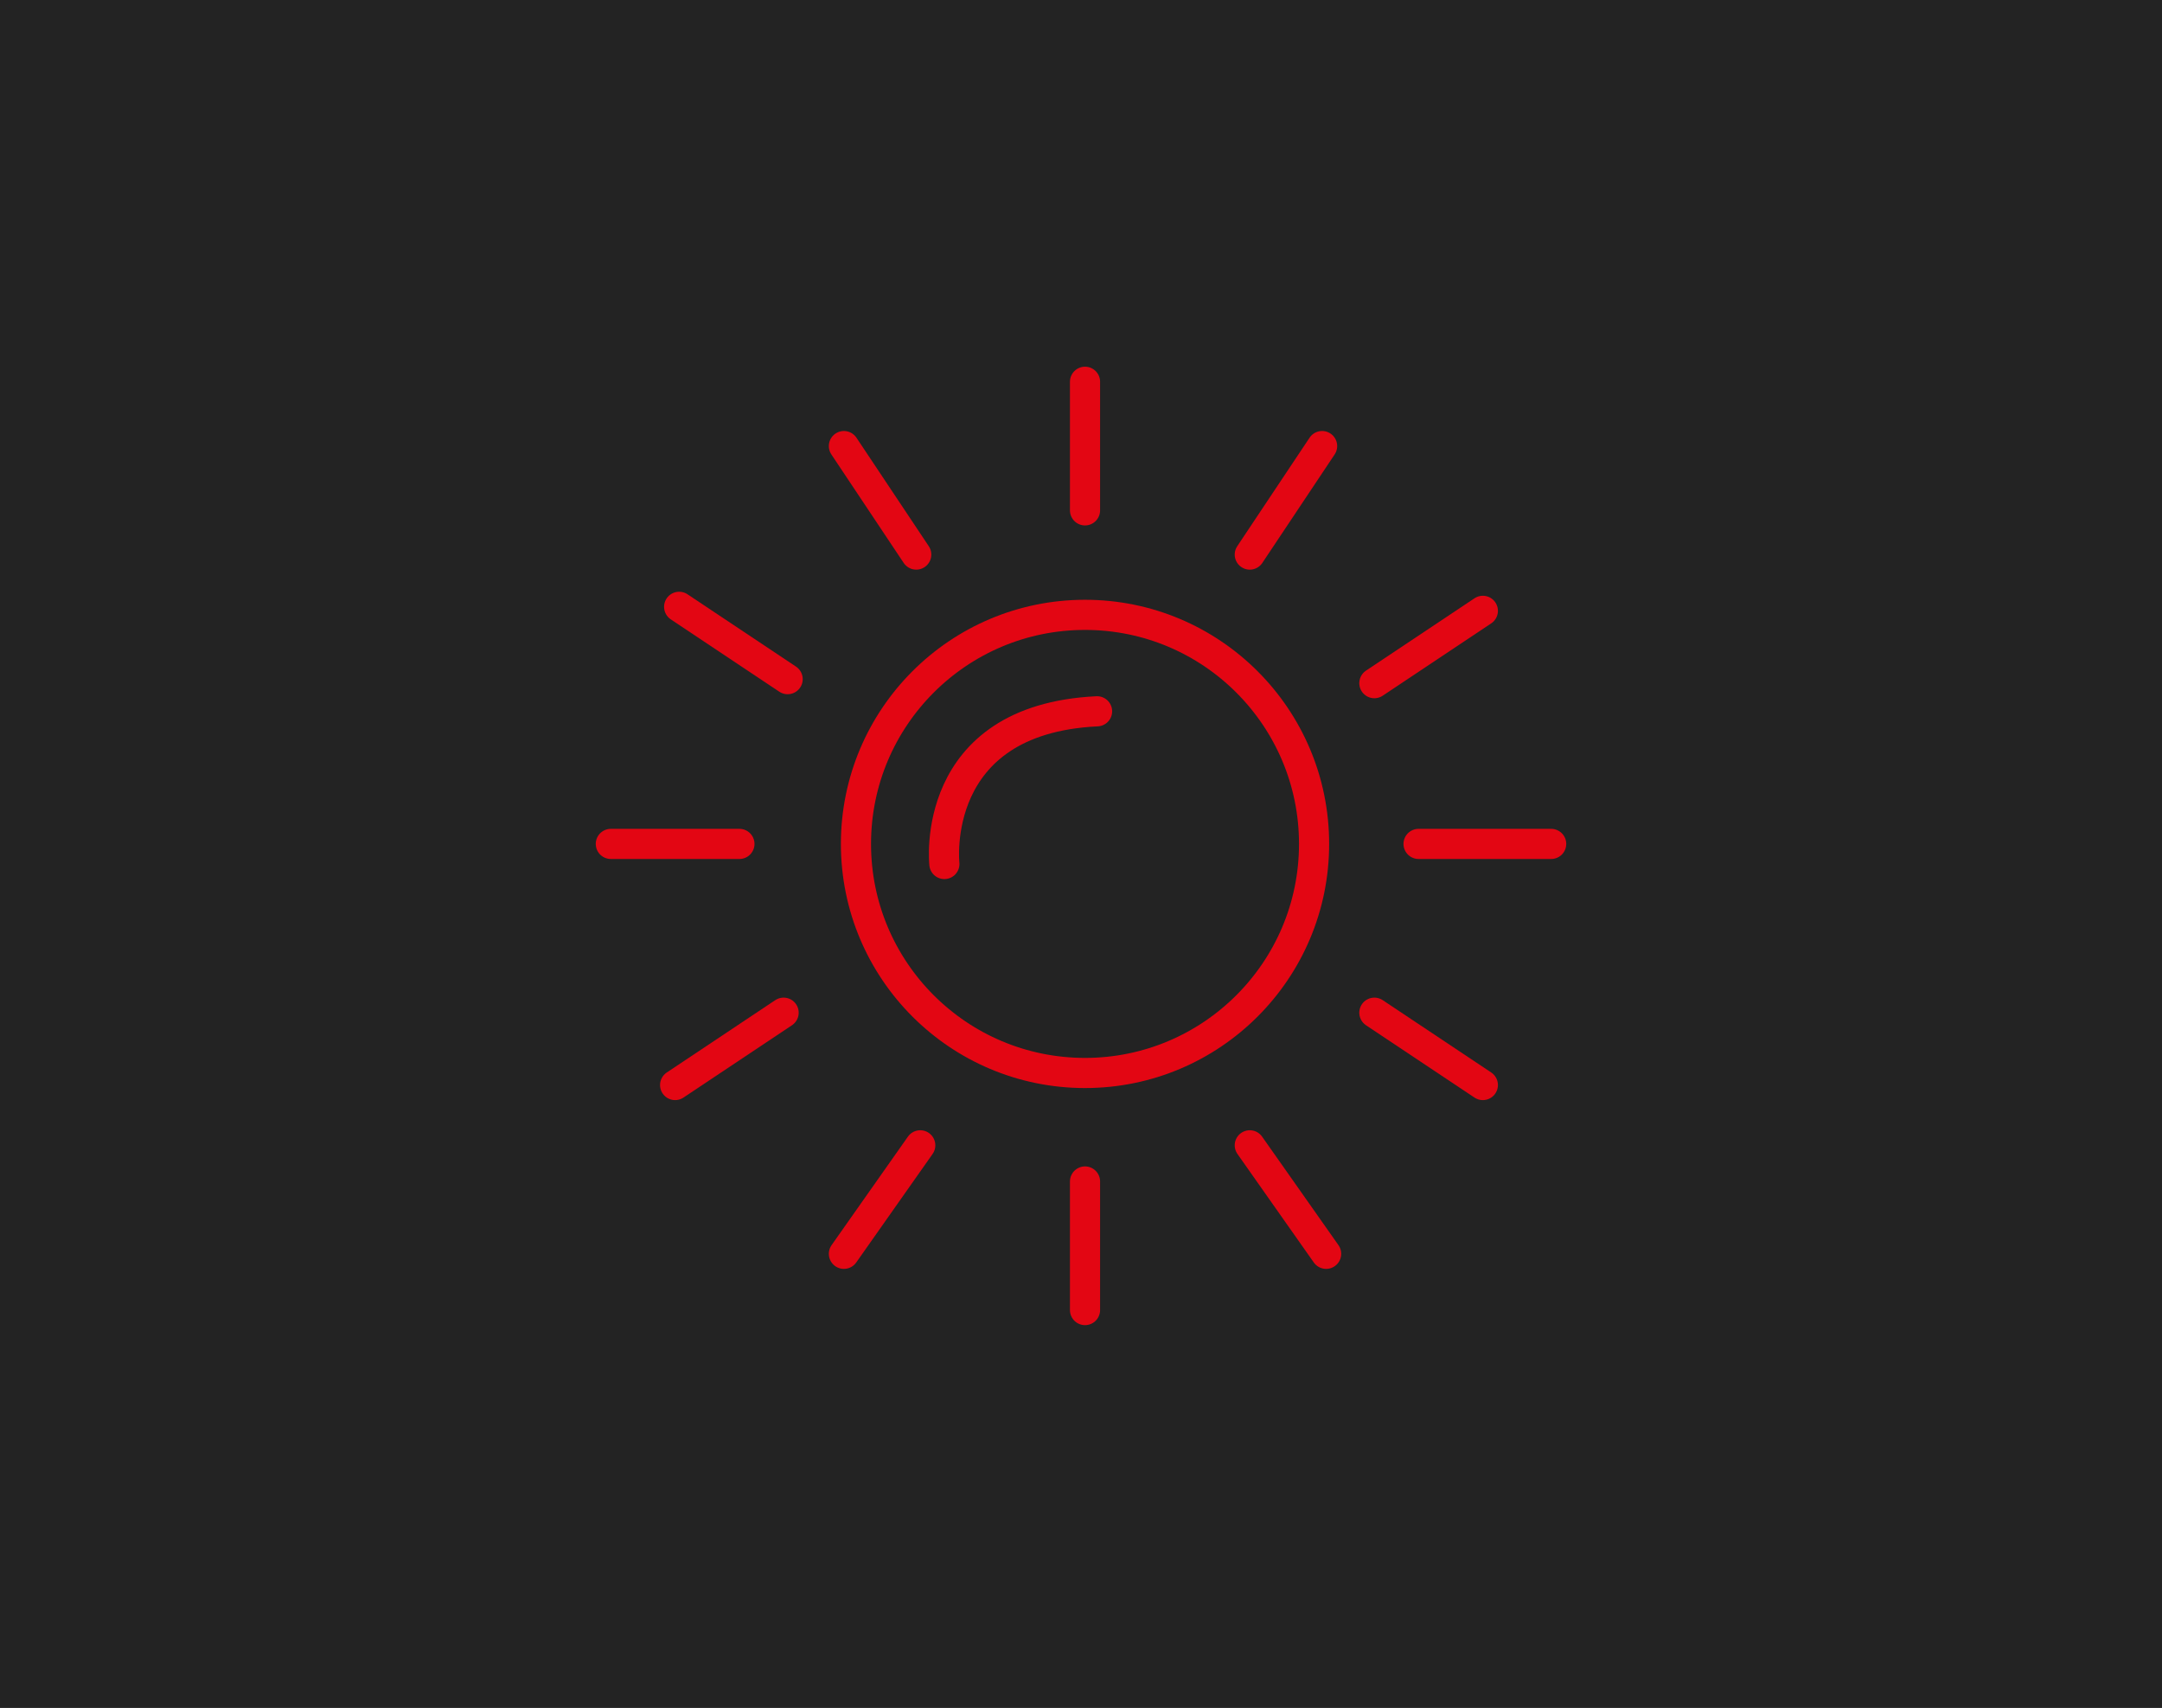
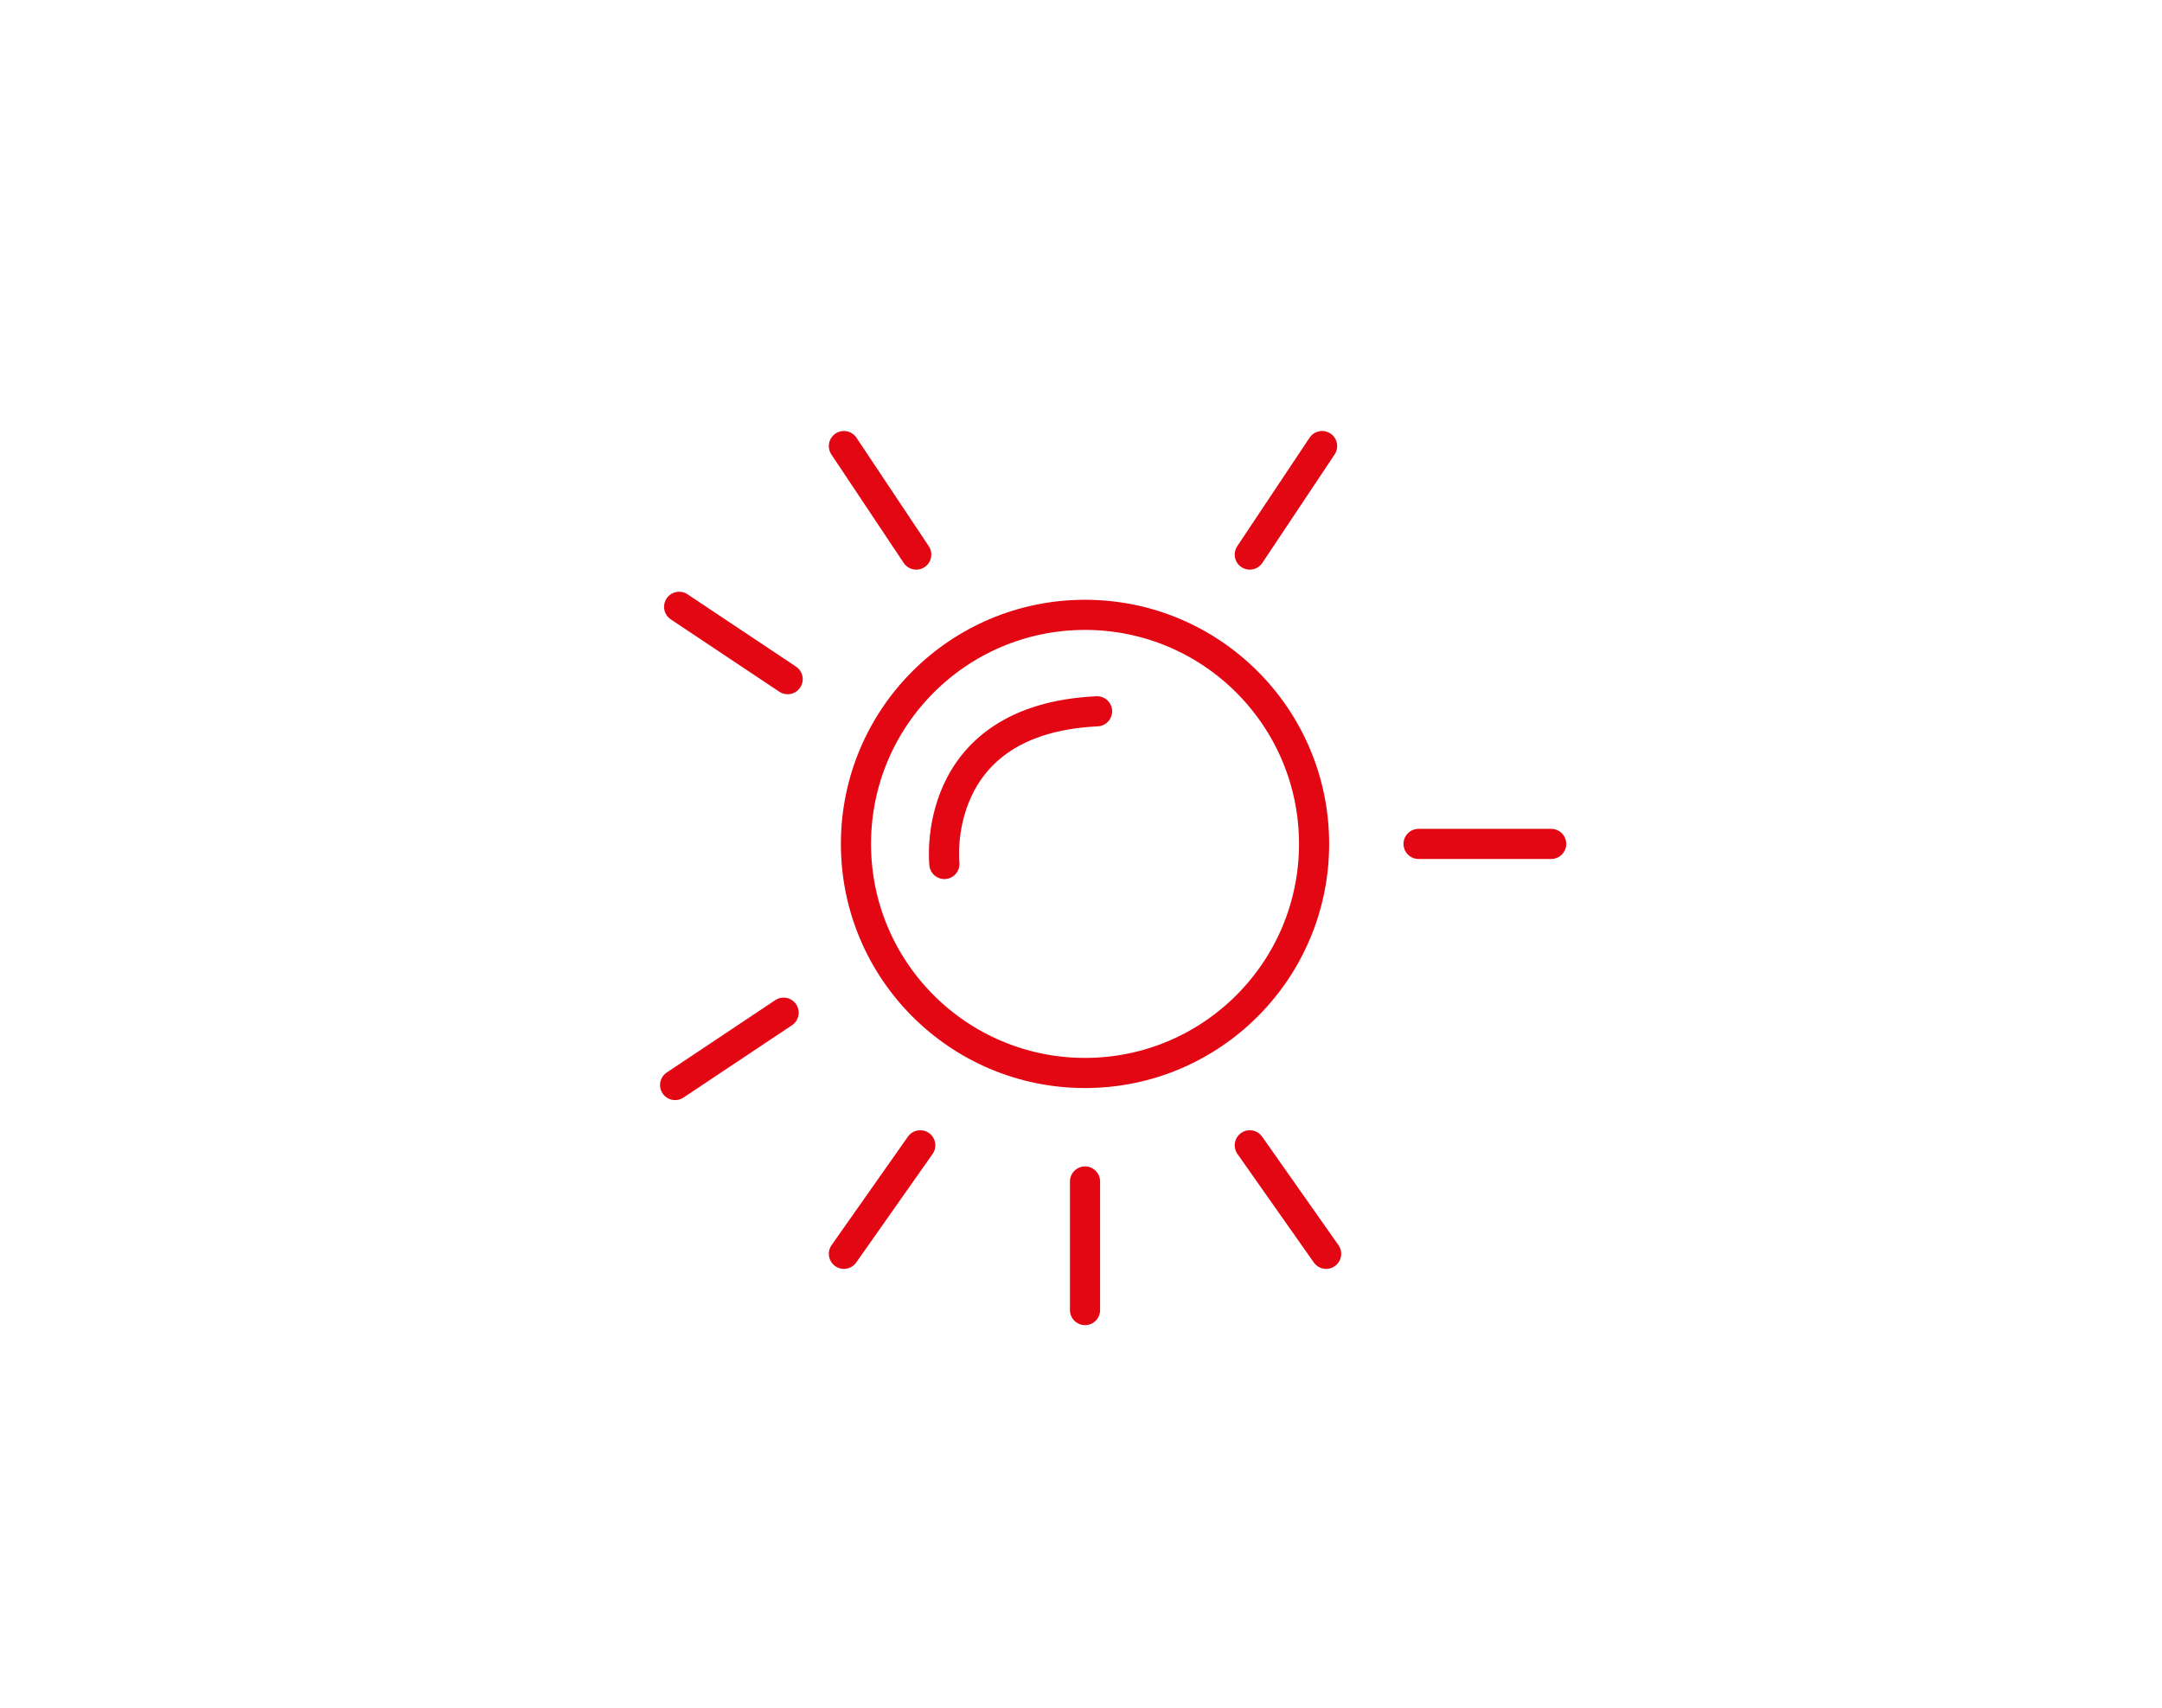
<svg xmlns="http://www.w3.org/2000/svg" version="1.1" id="Calque_1" x="0px" y="0px" viewBox="0 0 53.8 42.5" style="enable-background:new 0 0 53.8 42.5;" xml:space="preserve">
  <style type="text/css">
	.st0{fill:#232323;}
	.st1{fill:none;stroke:#E30613;stroke-width:0.75;stroke-linecap:round;stroke-linejoin:round;stroke-miterlimit:10;}
</style>
-   <rect class="st0" width="53.8" height="42.5" />
  <circle class="st1" cx="27" cy="21" r="5.7" />
  <path class="st1" d="M23.5,21.5c0,0-0.4-3.6,3.8-3.8" />
-   <line class="st1" x1="27" y1="12.7" x2="27" y2="9.5" />
  <line class="st1" x1="27" y1="32.6" x2="27" y2="29.4" />
-   <line class="st1" x1="15.2" y1="21" x2="18.4" y2="21" />
  <line class="st1" x1="35.3" y1="21" x2="38.6" y2="21" />
  <line class="st1" x1="31.1" y1="13.8" x2="32.9" y2="11.1" />
  <line class="st1" x1="22.8" y1="13.8" x2="21" y2="11.1" />
  <line class="st1" x1="31.1" y1="28.5" x2="33" y2="31.2" />
  <line class="st1" x1="22.9" y1="28.5" x2="21" y2="31.2" />
  <line class="st1" x1="19.5" y1="25.2" x2="16.8" y2="27" />
-   <line class="st1" x1="36.9" y1="27" x2="34.2" y2="25.2" />
  <line class="st1" x1="19.6" y1="16.9" x2="16.9" y2="15.1" />
-   <line class="st1" x1="36.9" y1="15.2" x2="34.2" y2="17" />
</svg>